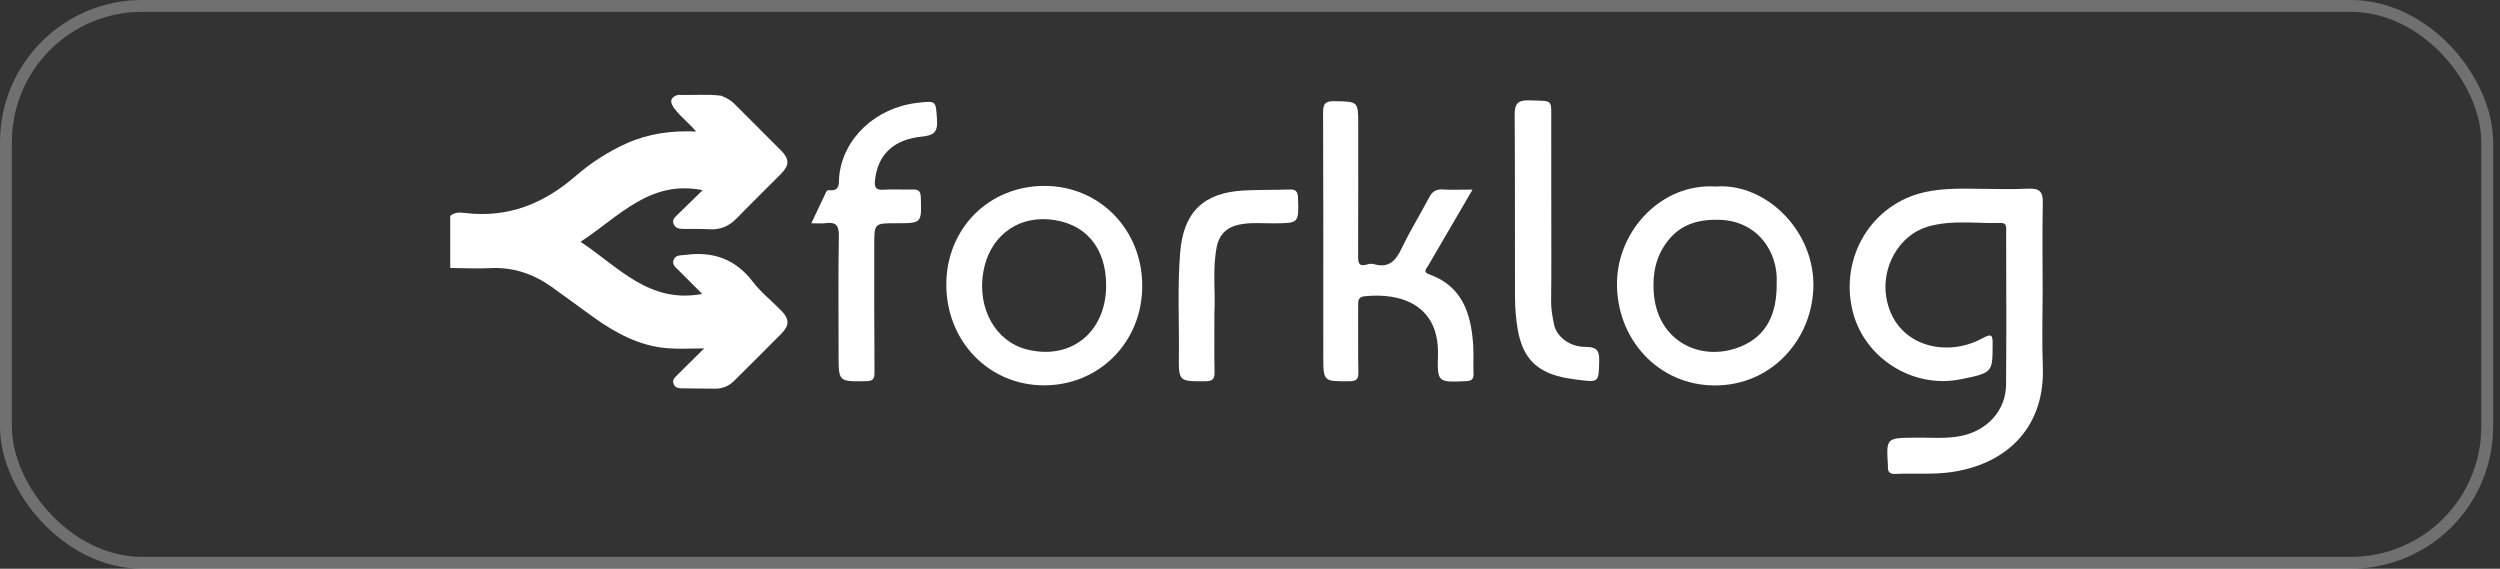
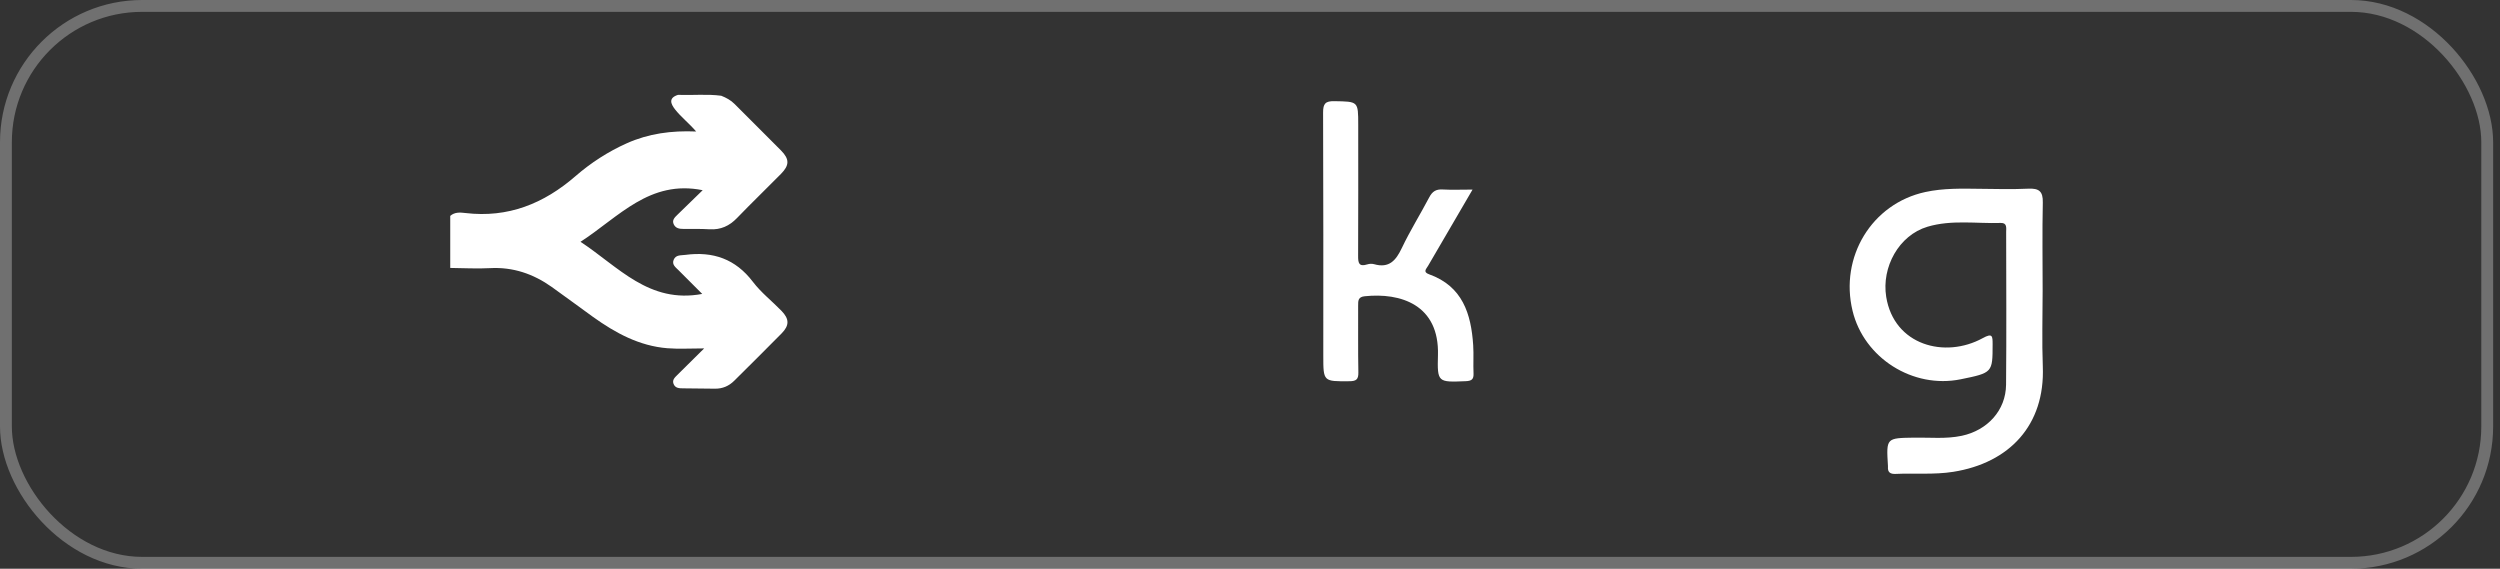
<svg xmlns="http://www.w3.org/2000/svg" width="211" height="48" viewBox="0 0 211 48" fill="none">
  <rect x="0" y="0" width="211" height="48" fill="#333333" stroke="none" />
  <rect x="0.5" y="0.5" width="209.421" height="47" rx="11.5" stroke="white" stroke-opacity="0.3" />
  <path d="M60.872 8.081C61.289 8.246 61.678 8.452 62.001 8.779C63.303 10.093 64.626 11.389 65.925 12.707C66.638 13.432 66.634 13.945 65.917 14.674C64.686 15.924 63.419 17.14 62.201 18.404C61.559 19.069 60.832 19.404 59.899 19.352C59.164 19.309 58.428 19.321 57.693 19.321C57.356 19.321 57.041 19.281 56.873 18.95C56.689 18.586 56.941 18.354 57.172 18.128C57.856 17.461 58.543 16.796 59.306 16.053C54.827 15.147 52.244 18.305 48.994 20.408C52.204 22.517 54.773 25.651 59.268 24.808C58.587 24.127 57.926 23.473 57.272 22.81C57.031 22.566 56.687 22.339 56.858 21.927C57.039 21.491 57.46 21.564 57.843 21.512C60.182 21.2 62.08 21.858 63.547 23.789C64.236 24.695 65.163 25.416 65.963 26.241C66.625 26.924 66.632 27.466 65.965 28.143C64.646 29.486 63.303 30.805 61.97 32.134C61.518 32.584 60.978 32.815 60.334 32.805C59.437 32.794 58.543 32.784 57.647 32.776C57.318 32.775 56.989 32.763 56.847 32.398C56.72 32.067 56.954 31.859 57.156 31.657C57.852 30.963 58.554 30.272 59.431 29.405C58.26 29.405 57.289 29.468 56.329 29.391C53.954 29.201 51.944 28.101 50.053 26.749C48.886 25.914 47.74 25.049 46.566 24.218C45.011 23.116 43.301 22.525 41.356 22.631C40.241 22.692 39.119 22.623 38 22.614C38 21.15 38 19.684 38 18.221C38.377 17.886 38.85 17.927 39.277 17.979C42.881 18.407 45.895 17.19 48.578 14.861C49.875 13.736 51.325 12.797 52.91 12.089C54.742 11.27 56.681 11.01 58.756 11.099C58.145 10.389 57.481 9.881 56.974 9.233C56.602 8.758 56.404 8.26 57.231 8.004C58.445 8.056 59.662 7.921 60.872 8.081Z" fill="white" />
  <path d="M172.399 24.537C172.399 26.668 172.33 28.803 172.413 30.932C172.607 35.879 169.599 39.07 164.856 39.822C163.229 40.079 161.607 39.923 159.984 39.998C159.551 40.018 159.307 39.868 159.344 39.404C159.346 39.373 159.344 39.341 159.342 39.308C159.198 36.946 159.198 36.973 161.565 36.937C162.9 36.915 164.237 37.063 165.573 36.781C167.733 36.321 169.293 34.642 169.312 32.469C169.351 28.174 169.326 23.879 169.32 19.584C169.32 19.254 169.418 18.8 168.87 18.817C166.804 18.882 164.716 18.53 162.681 19.136C160.257 19.86 158.794 22.552 159.196 25.054C159.853 29.138 164.146 30.292 167.341 28.539C168.168 28.085 168.179 28.357 168.177 29.068C168.174 31.445 168.174 31.465 165.485 32.011C161.452 32.832 157.322 30.22 156.357 26.237C155.253 21.687 157.982 17.186 162.494 16.207C164.023 15.874 165.598 15.915 167.162 15.936C168.504 15.953 169.851 15.986 171.191 15.924C172.091 15.884 172.436 16.144 172.413 17.096C172.359 19.573 172.399 22.056 172.399 24.537Z" fill="white" />
  <path d="M124.284 16.001C122.96 18.271 121.745 20.355 120.527 22.44C120.377 22.698 120.071 22.956 120.612 23.148C123.443 24.16 124.162 26.487 124.337 29.13C124.389 29.922 124.33 30.72 124.366 31.515C124.389 32.019 124.199 32.151 123.707 32.172C121.358 32.269 121.299 32.282 121.364 29.972C121.485 25.716 118.208 24.685 115.175 25.004C114.621 25.062 114.625 25.385 114.627 25.797C114.638 27.674 114.609 29.551 114.646 31.426C114.657 32.015 114.477 32.172 113.89 32.176C111.686 32.194 111.686 32.217 111.686 30.012C111.686 23.175 111.697 16.336 111.669 9.498C111.665 8.748 111.865 8.523 112.624 8.539C114.632 8.575 114.634 8.539 114.634 10.527C114.634 14.216 114.644 17.907 114.625 21.596C114.621 22.177 114.682 22.542 115.398 22.315C115.573 22.26 115.792 22.246 115.969 22.296C117.252 22.663 117.819 21.975 118.321 20.921C119.016 19.459 119.879 18.078 120.633 16.645C120.889 16.161 121.199 15.959 121.756 15.992C122.539 16.036 123.331 16.001 124.284 16.001Z" fill="white" />
-   <path d="M68.475 18.844C68.902 17.942 69.254 17.2 69.606 16.457C69.686 16.286 69.757 16.028 69.959 16.049C70.967 16.157 70.771 15.421 70.829 14.865C71.163 11.666 73.902 9.093 77.41 8.681C79.057 8.489 78.974 8.493 79.085 10.118C79.157 11.161 78.797 11.43 77.816 11.528C75.393 11.772 74.083 13.072 73.852 15.188C73.787 15.788 73.883 16.059 74.566 16.013C75.393 15.957 76.228 16.017 77.058 15.994C77.555 15.98 77.699 16.167 77.716 16.661C77.791 18.842 77.808 18.842 75.622 18.842C73.785 18.842 73.785 18.842 73.787 20.712C73.789 24.272 73.777 27.834 73.808 31.394C73.814 31.961 73.708 32.165 73.091 32.173C70.777 32.207 70.777 32.23 70.777 29.926C70.777 26.587 70.74 23.248 70.8 19.912C70.817 19 70.527 18.721 69.673 18.834C69.331 18.883 68.977 18.844 68.475 18.844Z" fill="white" />
-   <path d="M130.928 17.759C130.928 20.304 130.948 22.848 130.915 25.391C130.905 26.068 131.025 26.72 131.155 27.366C131.373 28.439 132.5 29.284 133.811 29.278C134.683 29.274 134.994 29.522 134.973 30.418C134.925 32.344 134.977 32.282 133 32.03C131.932 31.893 130.909 31.682 130.019 31.113C128.811 30.34 128.305 29.089 128.084 27.741C127.941 26.87 127.87 25.979 127.866 25.096C127.847 19.977 127.878 14.857 127.838 9.737C127.83 8.804 128.055 8.431 129.061 8.469C131.134 8.546 130.921 8.31 130.925 10.32C130.93 12.799 130.928 15.28 130.928 17.759Z" fill="white" />
-   <path d="M102.496 26.337C102.496 28.23 102.473 29.788 102.508 31.344C102.521 31.93 102.412 32.176 101.74 32.178C99.492 32.186 99.471 32.215 99.498 29.959C99.531 27.07 99.369 24.177 99.608 21.29C99.886 17.903 101.571 16.257 104.995 16.076C106.27 16.009 107.549 16.04 108.824 15.994C109.357 15.974 109.536 16.149 109.553 16.696C109.622 18.846 109.641 18.832 107.516 18.85C106.56 18.857 105.601 18.757 104.65 18.944C103.564 19.155 102.896 19.767 102.685 20.873C102.317 22.798 102.598 24.741 102.496 26.337Z" fill="white" />
-   <path d="M144.825 15.742C140.226 15.444 136.554 19.45 136.475 23.799C136.389 28.659 140.012 32.53 144.73 32.532C149.469 32.534 152.837 28.763 153.043 24.431C153.276 19.546 149.052 15.424 144.825 15.742ZM149.95 23.895C149.985 26.472 149.114 28.361 146.89 29.259C143.551 30.609 139.864 28.807 139.576 24.699C139.464 23.12 139.735 21.637 140.77 20.321C141.886 18.904 143.359 18.517 145.046 18.548C148.352 18.608 150.096 21.285 149.95 23.895Z" fill="white" />
-   <path d="M88.18 15.69C83.492 15.675 79.898 19.254 79.869 23.964C79.84 28.745 83.406 32.48 88.041 32.523C92.728 32.563 96.382 28.917 96.406 24.174C96.429 19.412 92.834 15.705 88.18 15.69ZM86.635 29.484C84.023 28.809 82.471 26.041 82.987 22.974C83.469 20.096 85.691 18.294 88.483 18.513C91.549 18.754 93.365 20.841 93.359 24.11C93.349 28.055 90.357 30.446 86.635 29.484Z" fill="white" />
</svg>